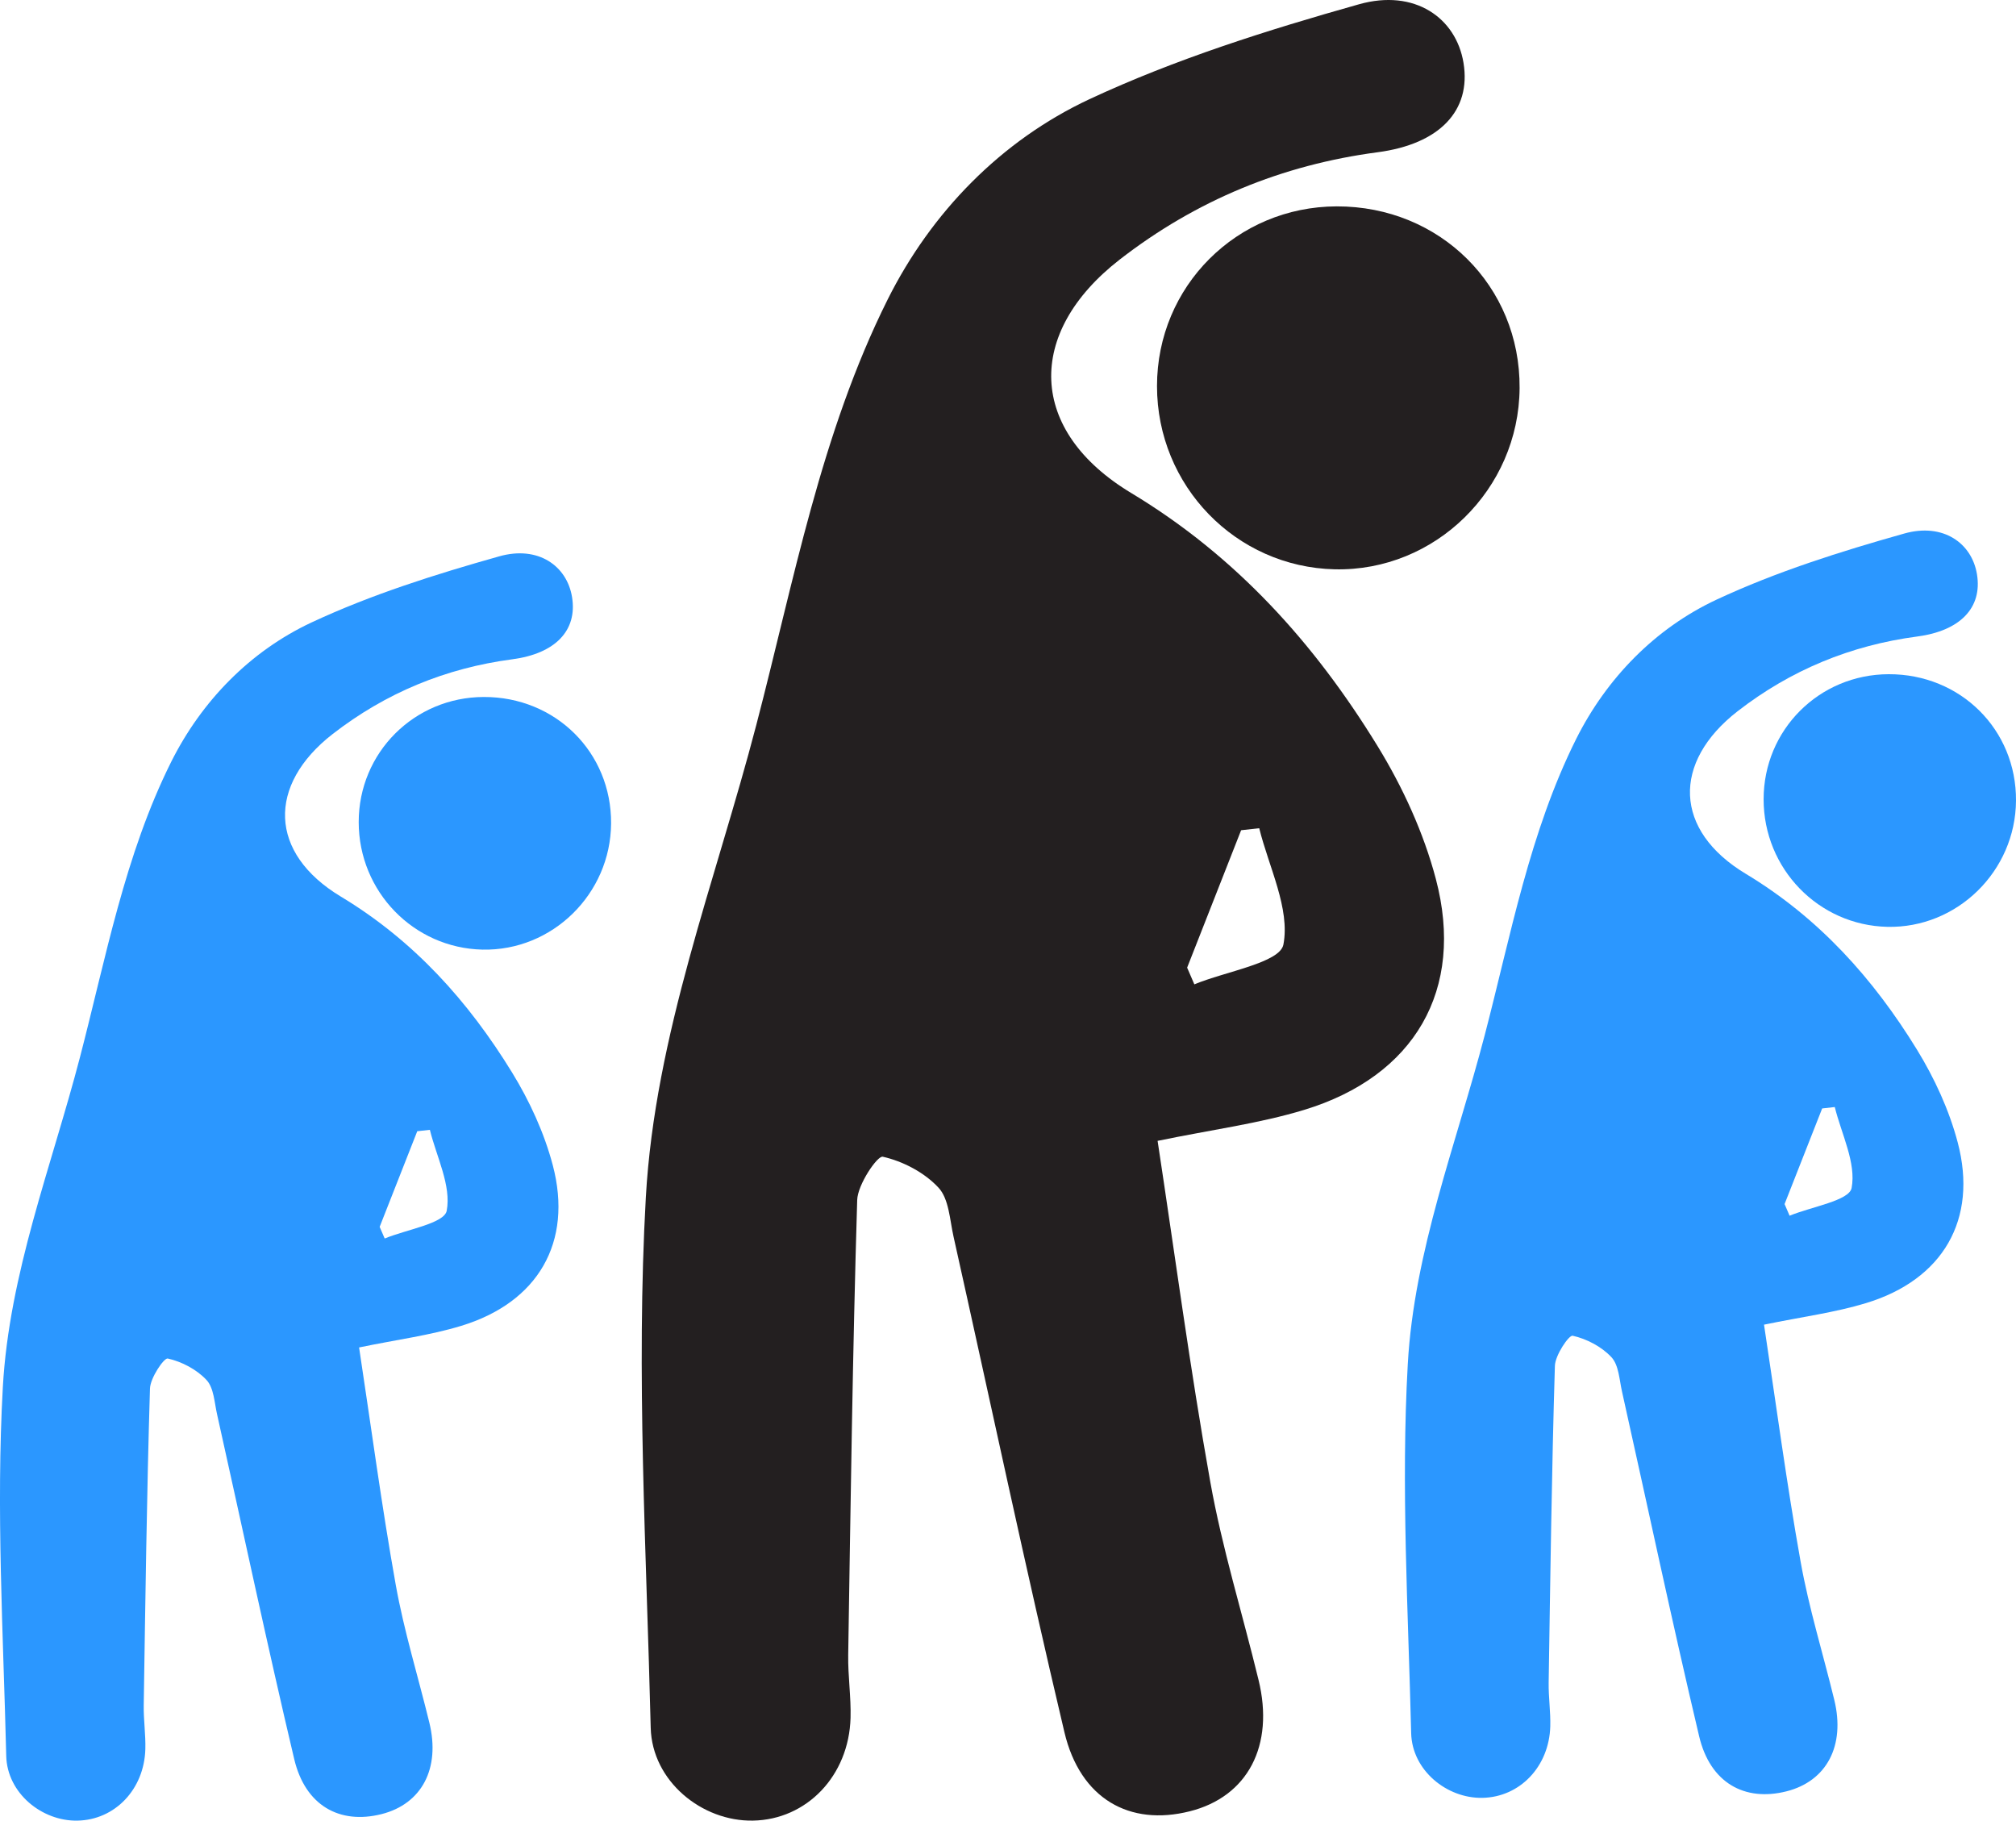
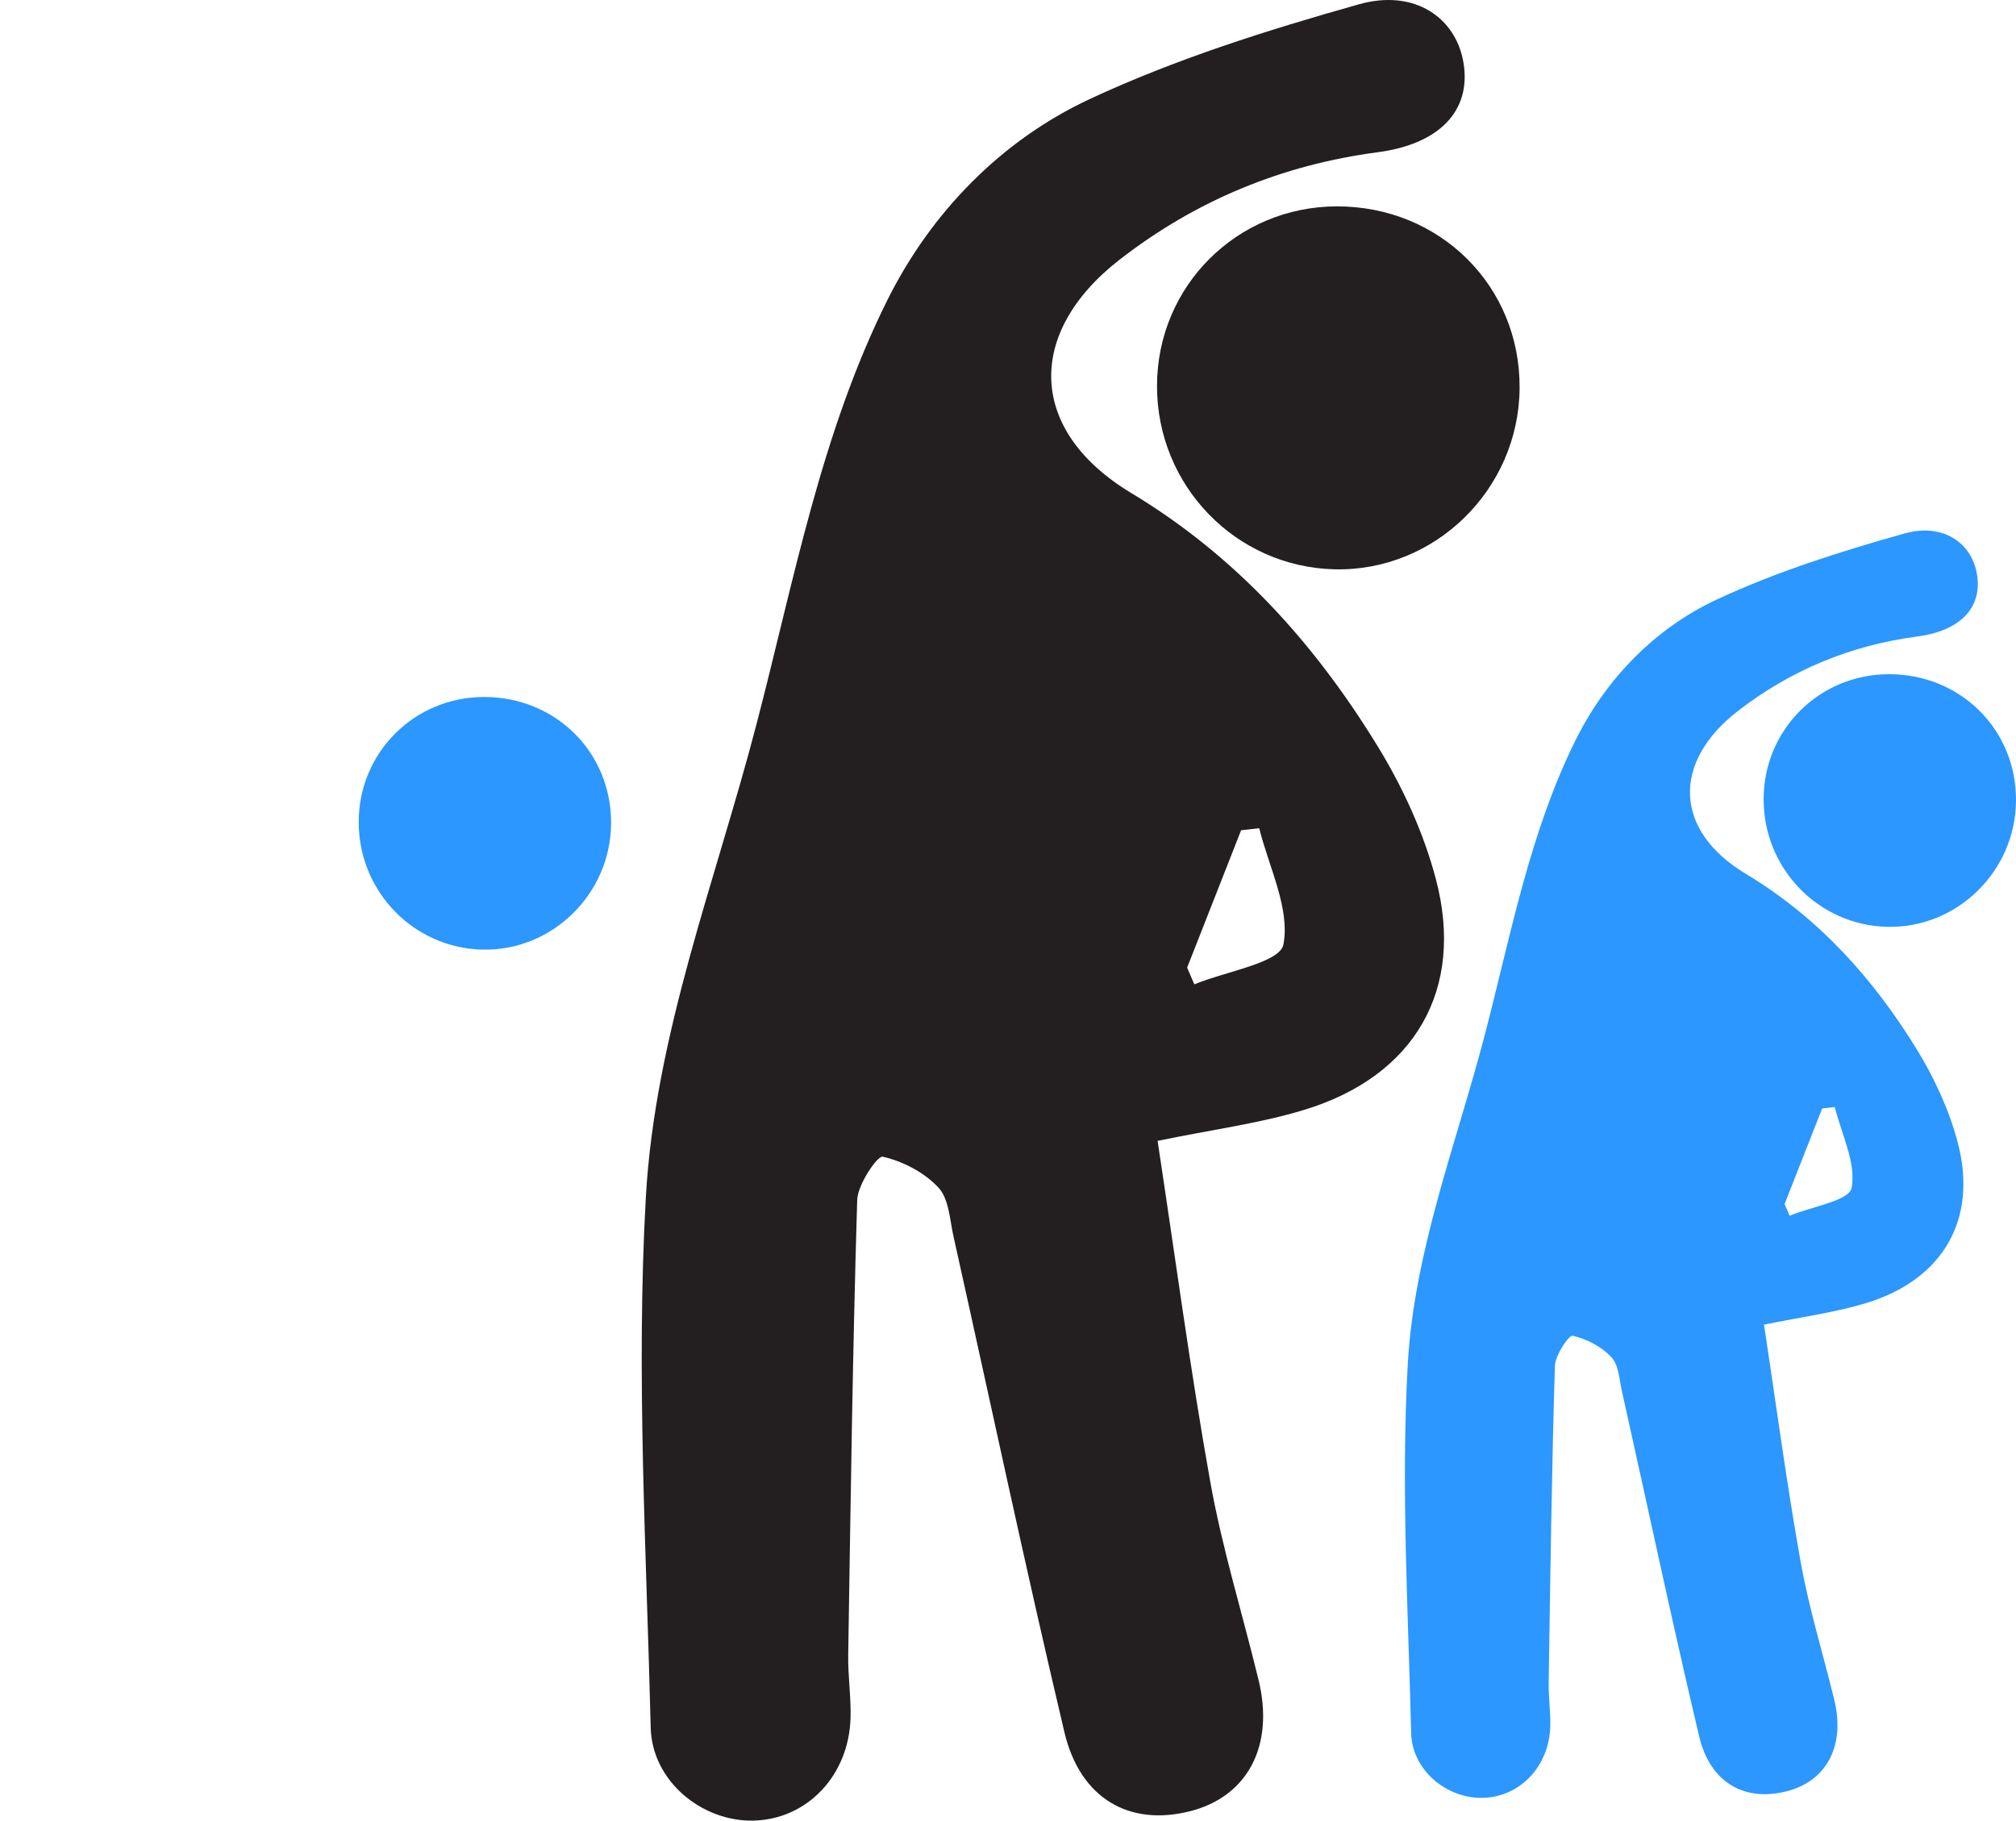
<svg xmlns="http://www.w3.org/2000/svg" version="1.1" id="Layer_1" x="0px" y="0px" width="88.592px" height="80px" viewBox="0 0 88.592 80" enable-background="new 0 0 88.592 80" xml:space="preserve">
  <g>
    <g>
      <path fill-rule="evenodd" clip-rule="evenodd" fill="#231F20" d="M50.87,50.13c0.763,5.013,1.426,10.009,2.313,14.971    c0.524,2.938,1.417,5.806,2.122,8.713c0.709,2.891-0.476,5.135-3.018,5.775c-2.646,0.668-4.817-0.542-5.512-3.475    c-1.714-7.234-3.25-14.508-4.87-21.765c-0.168-0.746-0.201-1.669-0.666-2.165c-0.618-0.666-1.562-1.159-2.448-1.357    c-0.235-0.051-1.103,1.224-1.122,1.904c-0.201,6.662-0.289,13.329-0.395,19.994c-0.014,0.918,0.128,1.842,0.103,2.76    c-0.071,2.545-1.925,4.472-4.287,4.514c-2.239,0.043-4.436-1.73-4.495-4.08c-0.187-7.722-0.648-15.582-0.215-23.296    c0.402-7.157,3.063-13.901,4.856-20.771c1.649-6.313,2.834-12.808,5.772-18.693c1.913-3.822,4.974-6.979,8.863-8.799    c3.777-1.762,7.821-3.037,11.845-4.171c2.457-0.694,4.273,0.601,4.597,2.573c0.346,2.108-1.06,3.57-3.774,3.928    c-4.202,0.555-7.985,2.116-11.338,4.718c-4.143,3.222-4.035,7.521,0.514,10.258c4.615,2.779,8.056,6.613,10.813,11.104    c1.108,1.803,2.032,3.814,2.57,5.854c1.286,4.868-0.935,8.671-5.789,10.145C55.345,49.367,53.276,49.634,50.87,50.13z     M52.168,42.519c0.108,0.244,0.213,0.487,0.317,0.734c1.375-0.57,3.761-0.946,3.914-1.749c0.3-1.581-0.638-3.395-1.063-5.111    c-0.266,0.028-0.529,0.057-0.796,0.088C53.75,38.492,52.959,40.507,52.168,42.519z" />
    </g>
    <g>
      <path fill-rule="evenodd" clip-rule="evenodd" fill="#231F20" d="M66.778,17.053c-0.031,4.451-3.715,8.062-8.124,7.963    c-4.347-0.1-7.81-3.67-7.81-8.051c0-4.384,3.506-7.886,7.897-7.897C63.276,9.059,66.81,12.569,66.778,17.053z" />
    </g>
  </g>
  <g>
    <g>
-       <path fill-rule="evenodd" clip-rule="evenodd" fill="#2B97FF" d="M15.78,59.208c0.53,3.489,0.992,6.967,1.609,10.421    c0.365,2.045,0.986,4.041,1.478,6.064c0.493,2.013-0.331,3.574-2.101,4.021c-1.843,0.465-3.354-0.377-3.837-2.419    c-1.192-5.035-2.262-10.099-3.39-15.149c-0.117-0.52-0.141-1.162-0.464-1.508c-0.431-0.463-1.087-0.807-1.704-0.944    c-0.164-0.035-0.768,0.852-0.781,1.325c-0.14,4.638-0.201,9.278-0.274,13.918c-0.01,0.639,0.089,1.282,0.071,1.921    c-0.05,1.771-1.34,3.112-2.984,3.142c-1.559,0.03-3.087-1.204-3.129-2.84c-0.13-5.375-0.451-10.847-0.149-16.216    c0.28-4.982,2.133-9.677,3.381-14.458c1.147-4.395,1.973-8.915,4.018-13.013c1.332-2.66,3.462-4.858,6.17-6.124    c2.629-1.227,5.444-2.114,8.245-2.903c1.71-0.483,2.975,0.418,3.199,1.791c0.241,1.468-0.737,2.485-2.627,2.733    c-2.926,0.387-5.559,1.474-7.893,3.284c-2.884,2.243-2.809,5.235,0.357,7.141c3.213,1.935,5.607,4.604,7.526,7.729    c0.771,1.255,1.415,2.655,1.79,4.075c0.895,3.389-0.651,6.036-4.03,7.062C18.895,58.677,17.455,58.862,15.78,59.208z     M16.684,53.909c0.075,0.17,0.148,0.34,0.221,0.512c0.957-0.397,2.618-0.659,2.725-1.218c0.209-1.101-0.444-2.362-0.74-3.558    c-0.185,0.02-0.368,0.039-0.554,0.062C17.785,51.106,17.234,52.51,16.684,53.909z" />
-     </g>
+       </g>
    <g>
      <path fill-rule="evenodd" clip-rule="evenodd" fill="#2B97FF" d="M26.854,36.184c-0.021,3.098-2.586,5.611-5.655,5.543    c-3.025-0.069-5.436-2.555-5.436-5.604c0-3.052,2.44-5.489,5.497-5.497C24.416,30.618,26.875,33.063,26.854,36.184z" />
    </g>
  </g>
  <g>
    <g>
      <path fill-rule="evenodd" clip-rule="evenodd" fill="#2B97FF" d="M77.519,58.207c0.53,3.489,0.992,6.967,1.609,10.421    c0.365,2.045,0.986,4.041,1.478,6.064c0.493,2.013-0.331,3.574-2.101,4.021c-1.843,0.465-3.354-0.377-3.837-2.419    c-1.192-5.035-2.262-10.099-3.39-15.149c-0.117-0.52-0.141-1.162-0.464-1.508c-0.431-0.463-1.087-0.807-1.704-0.944    c-0.164-0.035-0.768,0.852-0.781,1.325c-0.14,4.638-0.201,9.278-0.274,13.918c-0.01,0.639,0.089,1.282,0.071,1.921    c-0.05,1.771-1.34,3.112-2.984,3.142c-1.559,0.03-3.087-1.204-3.129-2.84c-0.13-5.375-0.451-10.847-0.149-16.216    c0.28-4.982,2.133-9.677,3.381-14.458c1.147-4.395,1.973-8.915,4.018-13.013c1.332-2.66,3.462-4.858,6.17-6.124    c2.629-1.227,5.444-2.114,8.245-2.903c1.71-0.483,2.975,0.418,3.199,1.791c0.241,1.468-0.737,2.485-2.627,2.733    c-2.926,0.387-5.559,1.474-7.893,3.284c-2.884,2.243-2.809,5.235,0.357,7.141c3.213,1.935,5.607,4.604,7.526,7.729    c0.771,1.255,1.415,2.655,1.79,4.075c0.895,3.389-0.651,6.036-4.03,7.062C80.633,57.676,79.193,57.861,77.519,58.207z     M78.422,52.908c0.075,0.17,0.148,0.34,0.221,0.512c0.957-0.397,2.618-0.659,2.725-1.218c0.209-1.101-0.444-2.362-0.74-3.558    c-0.185,0.02-0.368,0.039-0.554,0.062C79.523,50.105,78.973,51.509,78.422,52.908z" />
    </g>
    <g>
      <path fill-rule="evenodd" clip-rule="evenodd" fill="#2B97FF" d="M88.592,35.183c-0.021,3.098-2.586,5.611-5.655,5.543    c-3.025-0.069-5.436-2.555-5.436-5.604c0-3.052,2.44-5.489,5.497-5.497C86.154,29.617,88.613,32.062,88.592,35.183z" />
    </g>
  </g>
</svg>